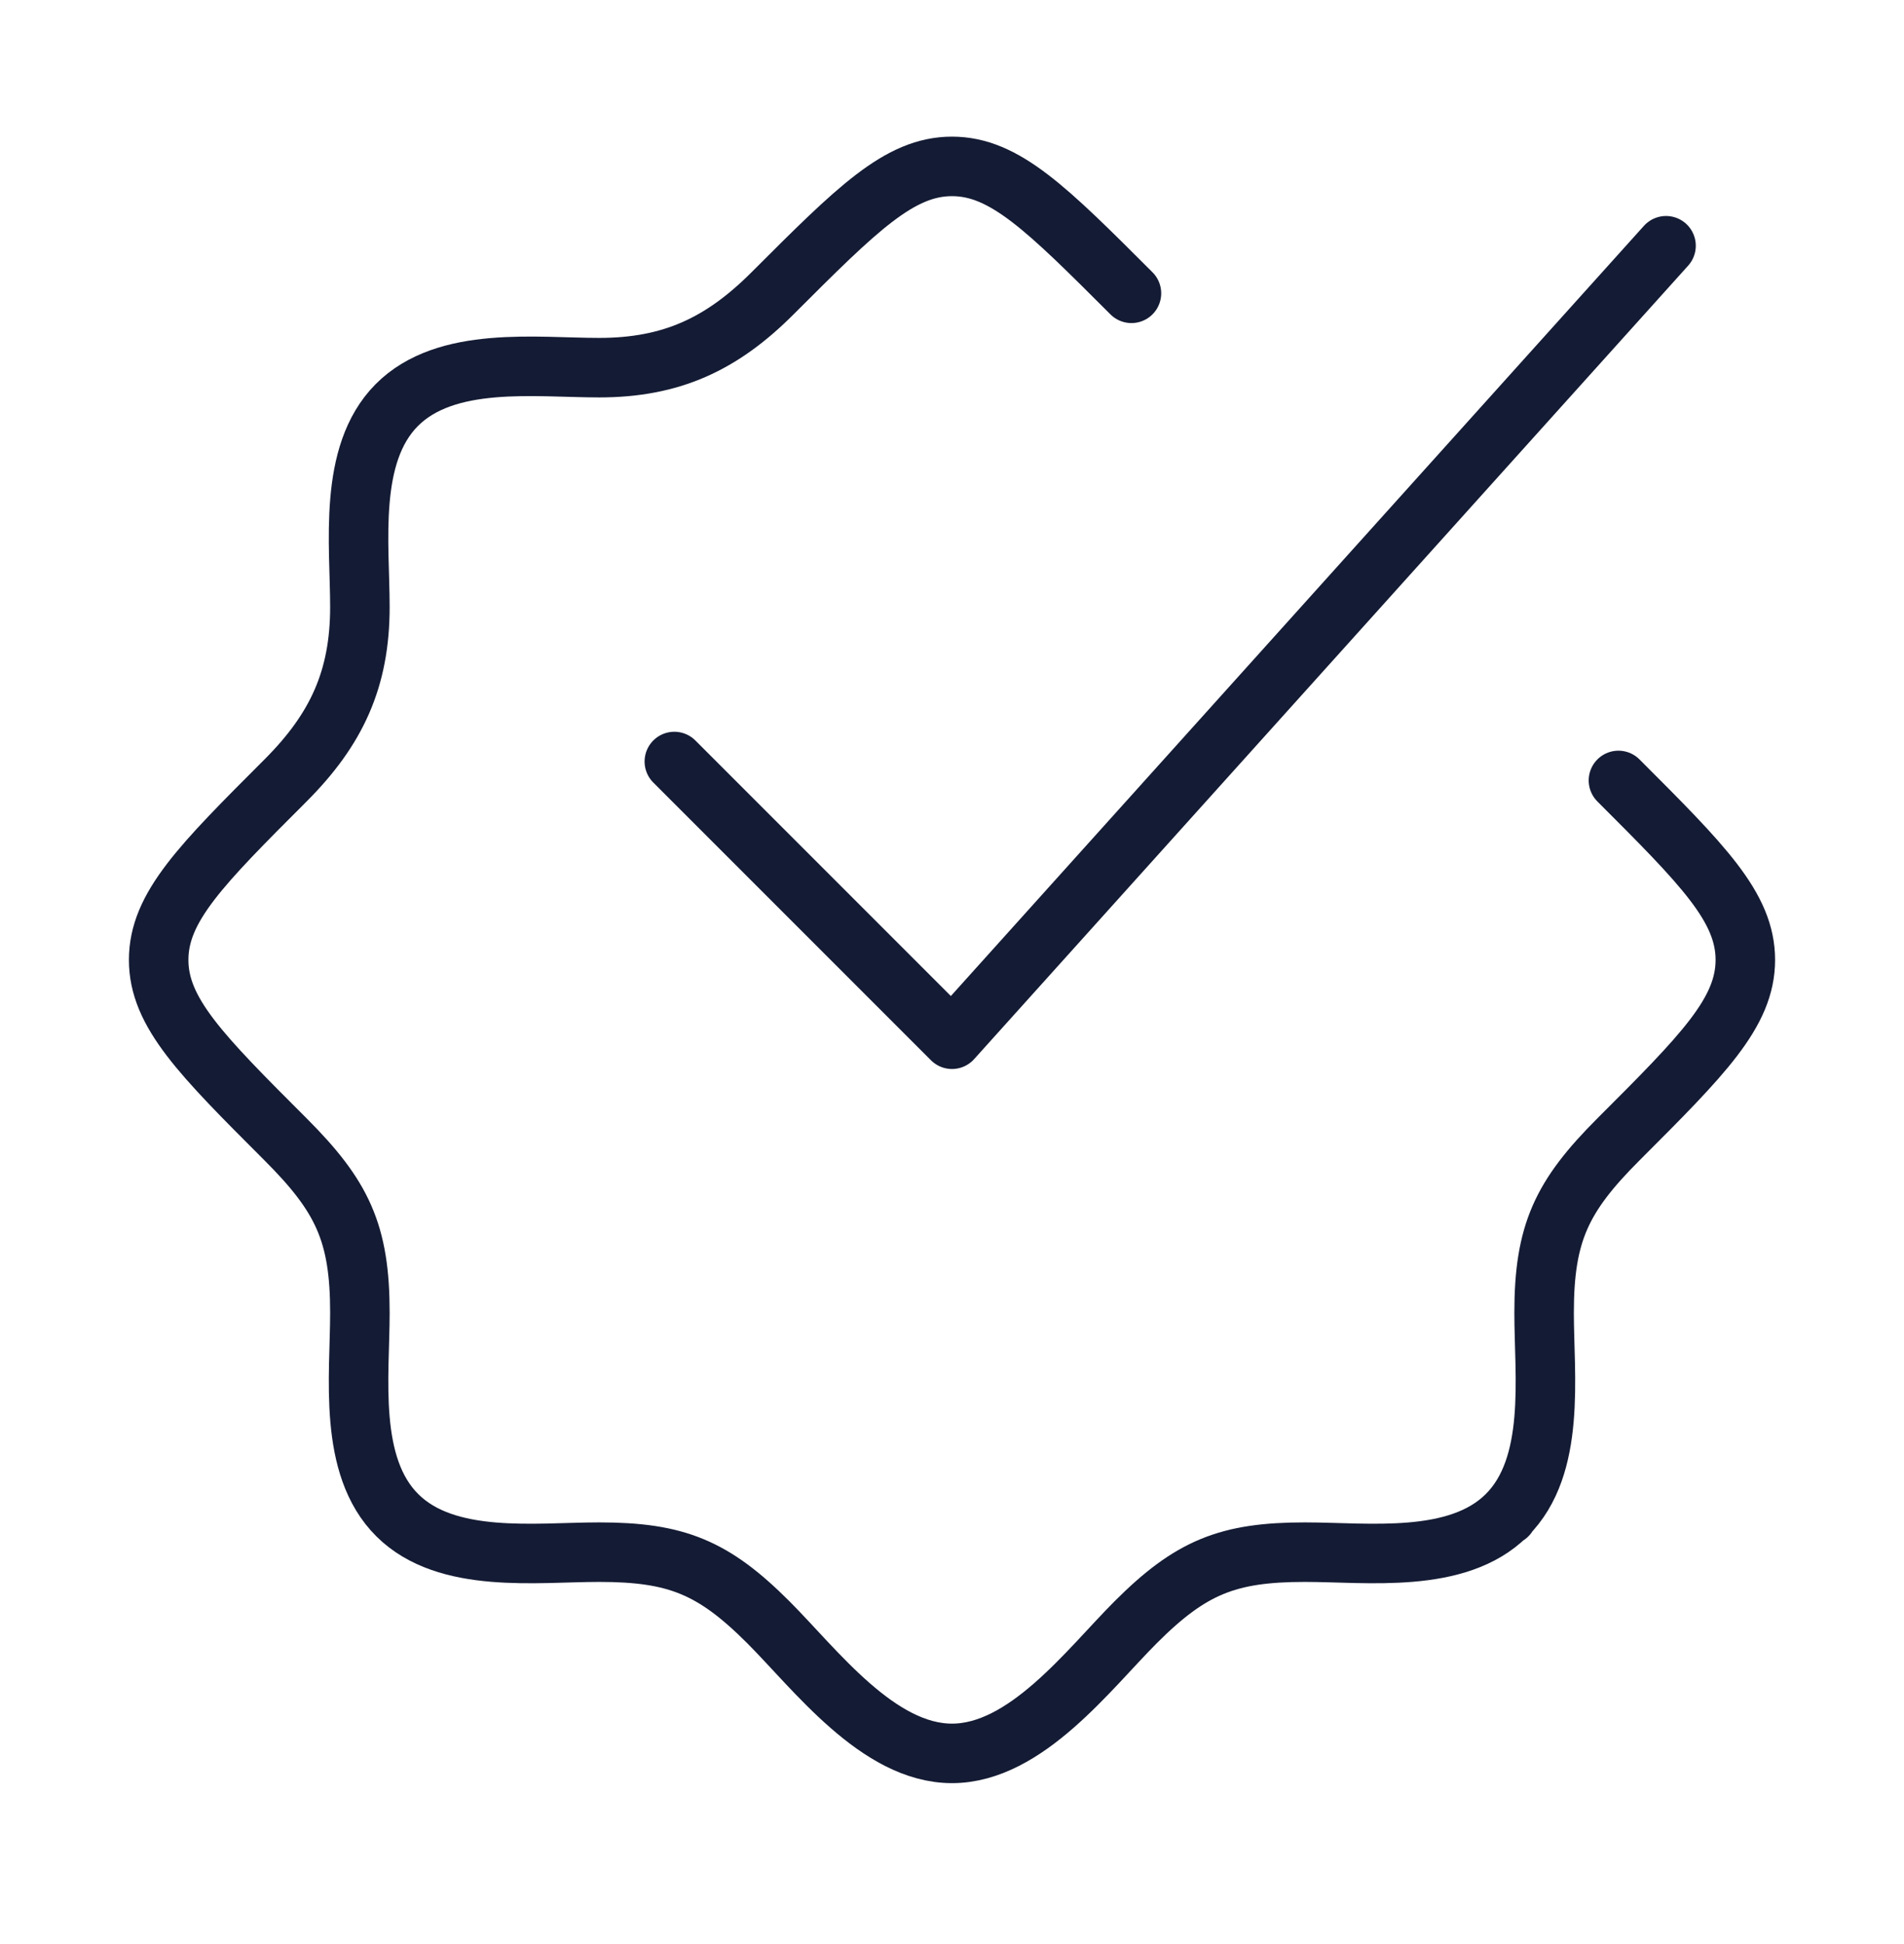
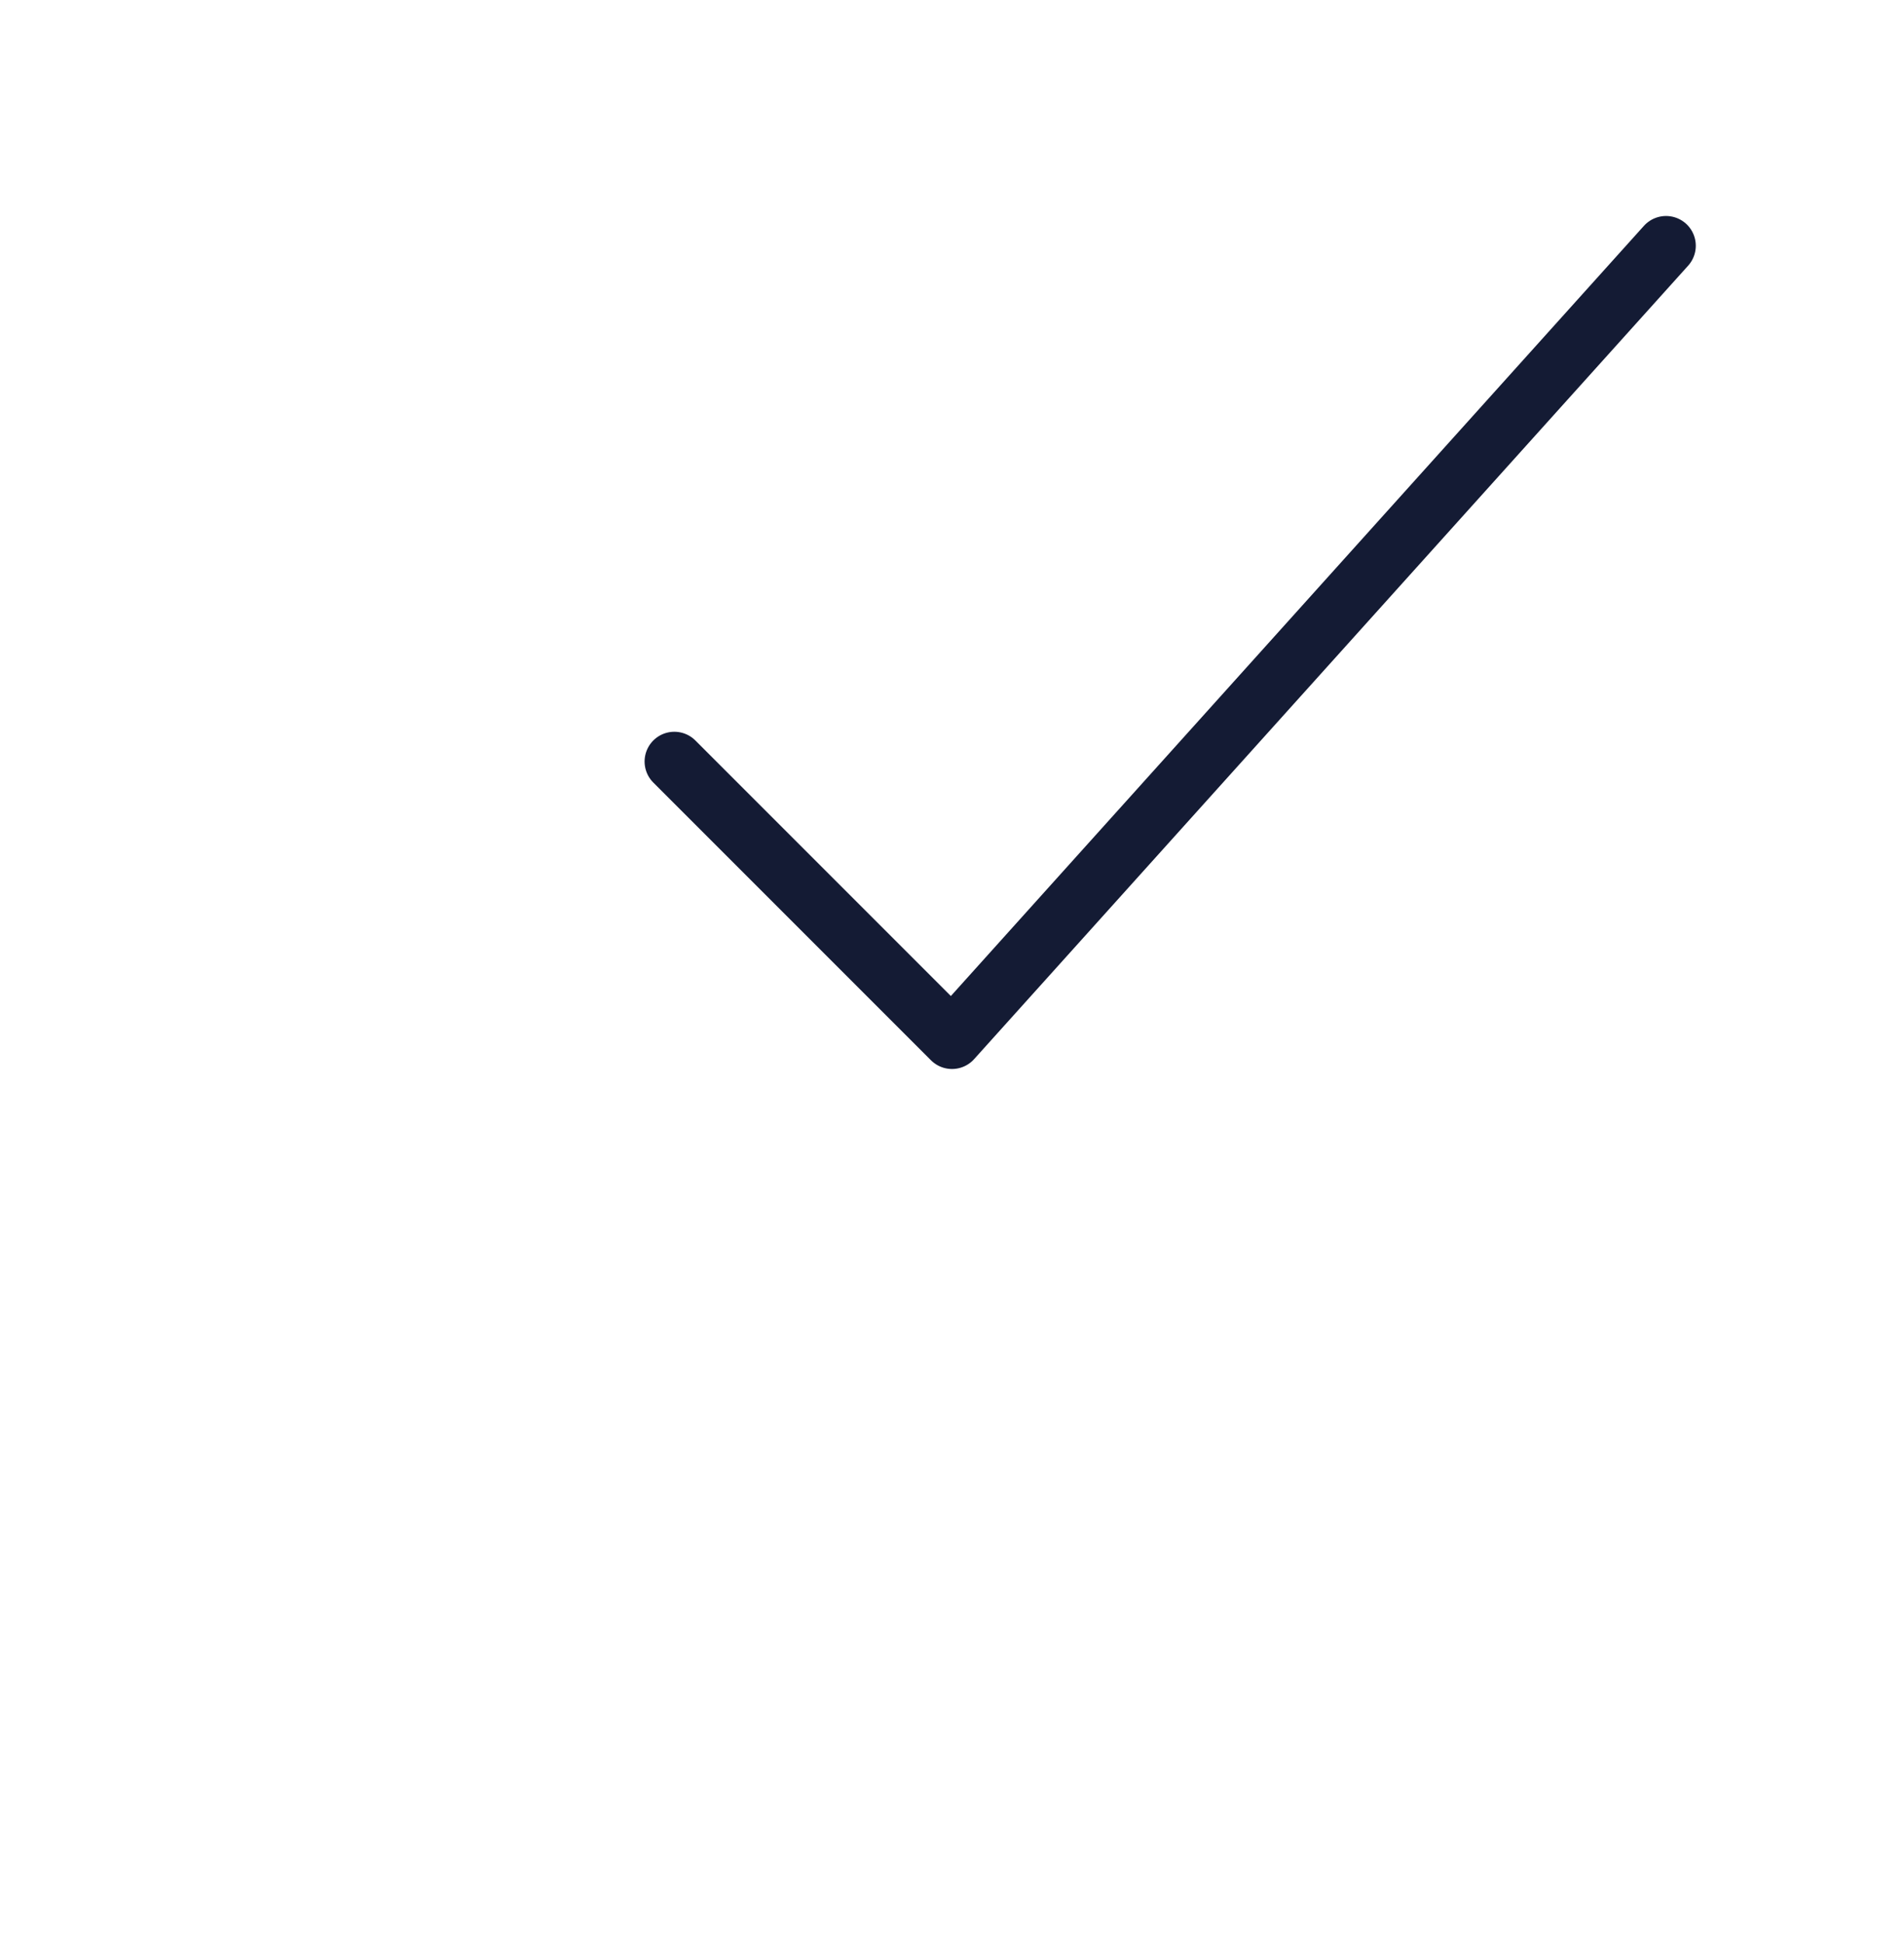
<svg xmlns="http://www.w3.org/2000/svg" width="48" height="49" viewBox="0 0 48 49" fill="none">
-   <path d="M28.524 7.393C26.391 5.261 25.325 4.194 24 4.194C22.675 4.194 21.609 5.261 19.476 7.393C18.197 8.673 16.928 9.267 15.104 9.267C13.511 9.267 11.245 8.958 10 10.213C8.765 11.459 9.073 13.716 9.073 15.298C9.073 17.123 8.478 18.391 7.199 19.671C5.066 21.803 4 22.869 4 24.194C4 25.519 5.066 26.586 7.199 28.718C8.632 30.151 9.073 31.077 9.073 33.09C9.073 34.683 8.764 36.95 10.019 38.194C11.264 39.429 13.521 39.122 15.104 39.122C17.047 39.122 17.983 39.502 19.369 40.888C20.55 42.069 22.133 44.194 24 44.194C25.867 44.194 27.45 42.069 28.631 40.888C30.017 39.502 30.953 39.122 32.896 39.122C34.479 39.122 36.736 39.429 37.981 38.194M40.801 19.671C42.934 21.803 44 22.869 44 24.194C44 25.519 42.934 26.586 40.801 28.718C39.368 30.151 38.927 31.077 38.927 33.09C38.927 34.683 39.236 36.95 37.981 38.194M37.981 38.194H38" stroke="#141B34" stroke-width="1.5" stroke-linecap="round" stroke-linejoin="round" />
  <path d="M17 19.194L24 26.194L42.001 6.194" stroke="#141B34" stroke-width="1.5" stroke-linecap="round" stroke-linejoin="round" />
</svg>